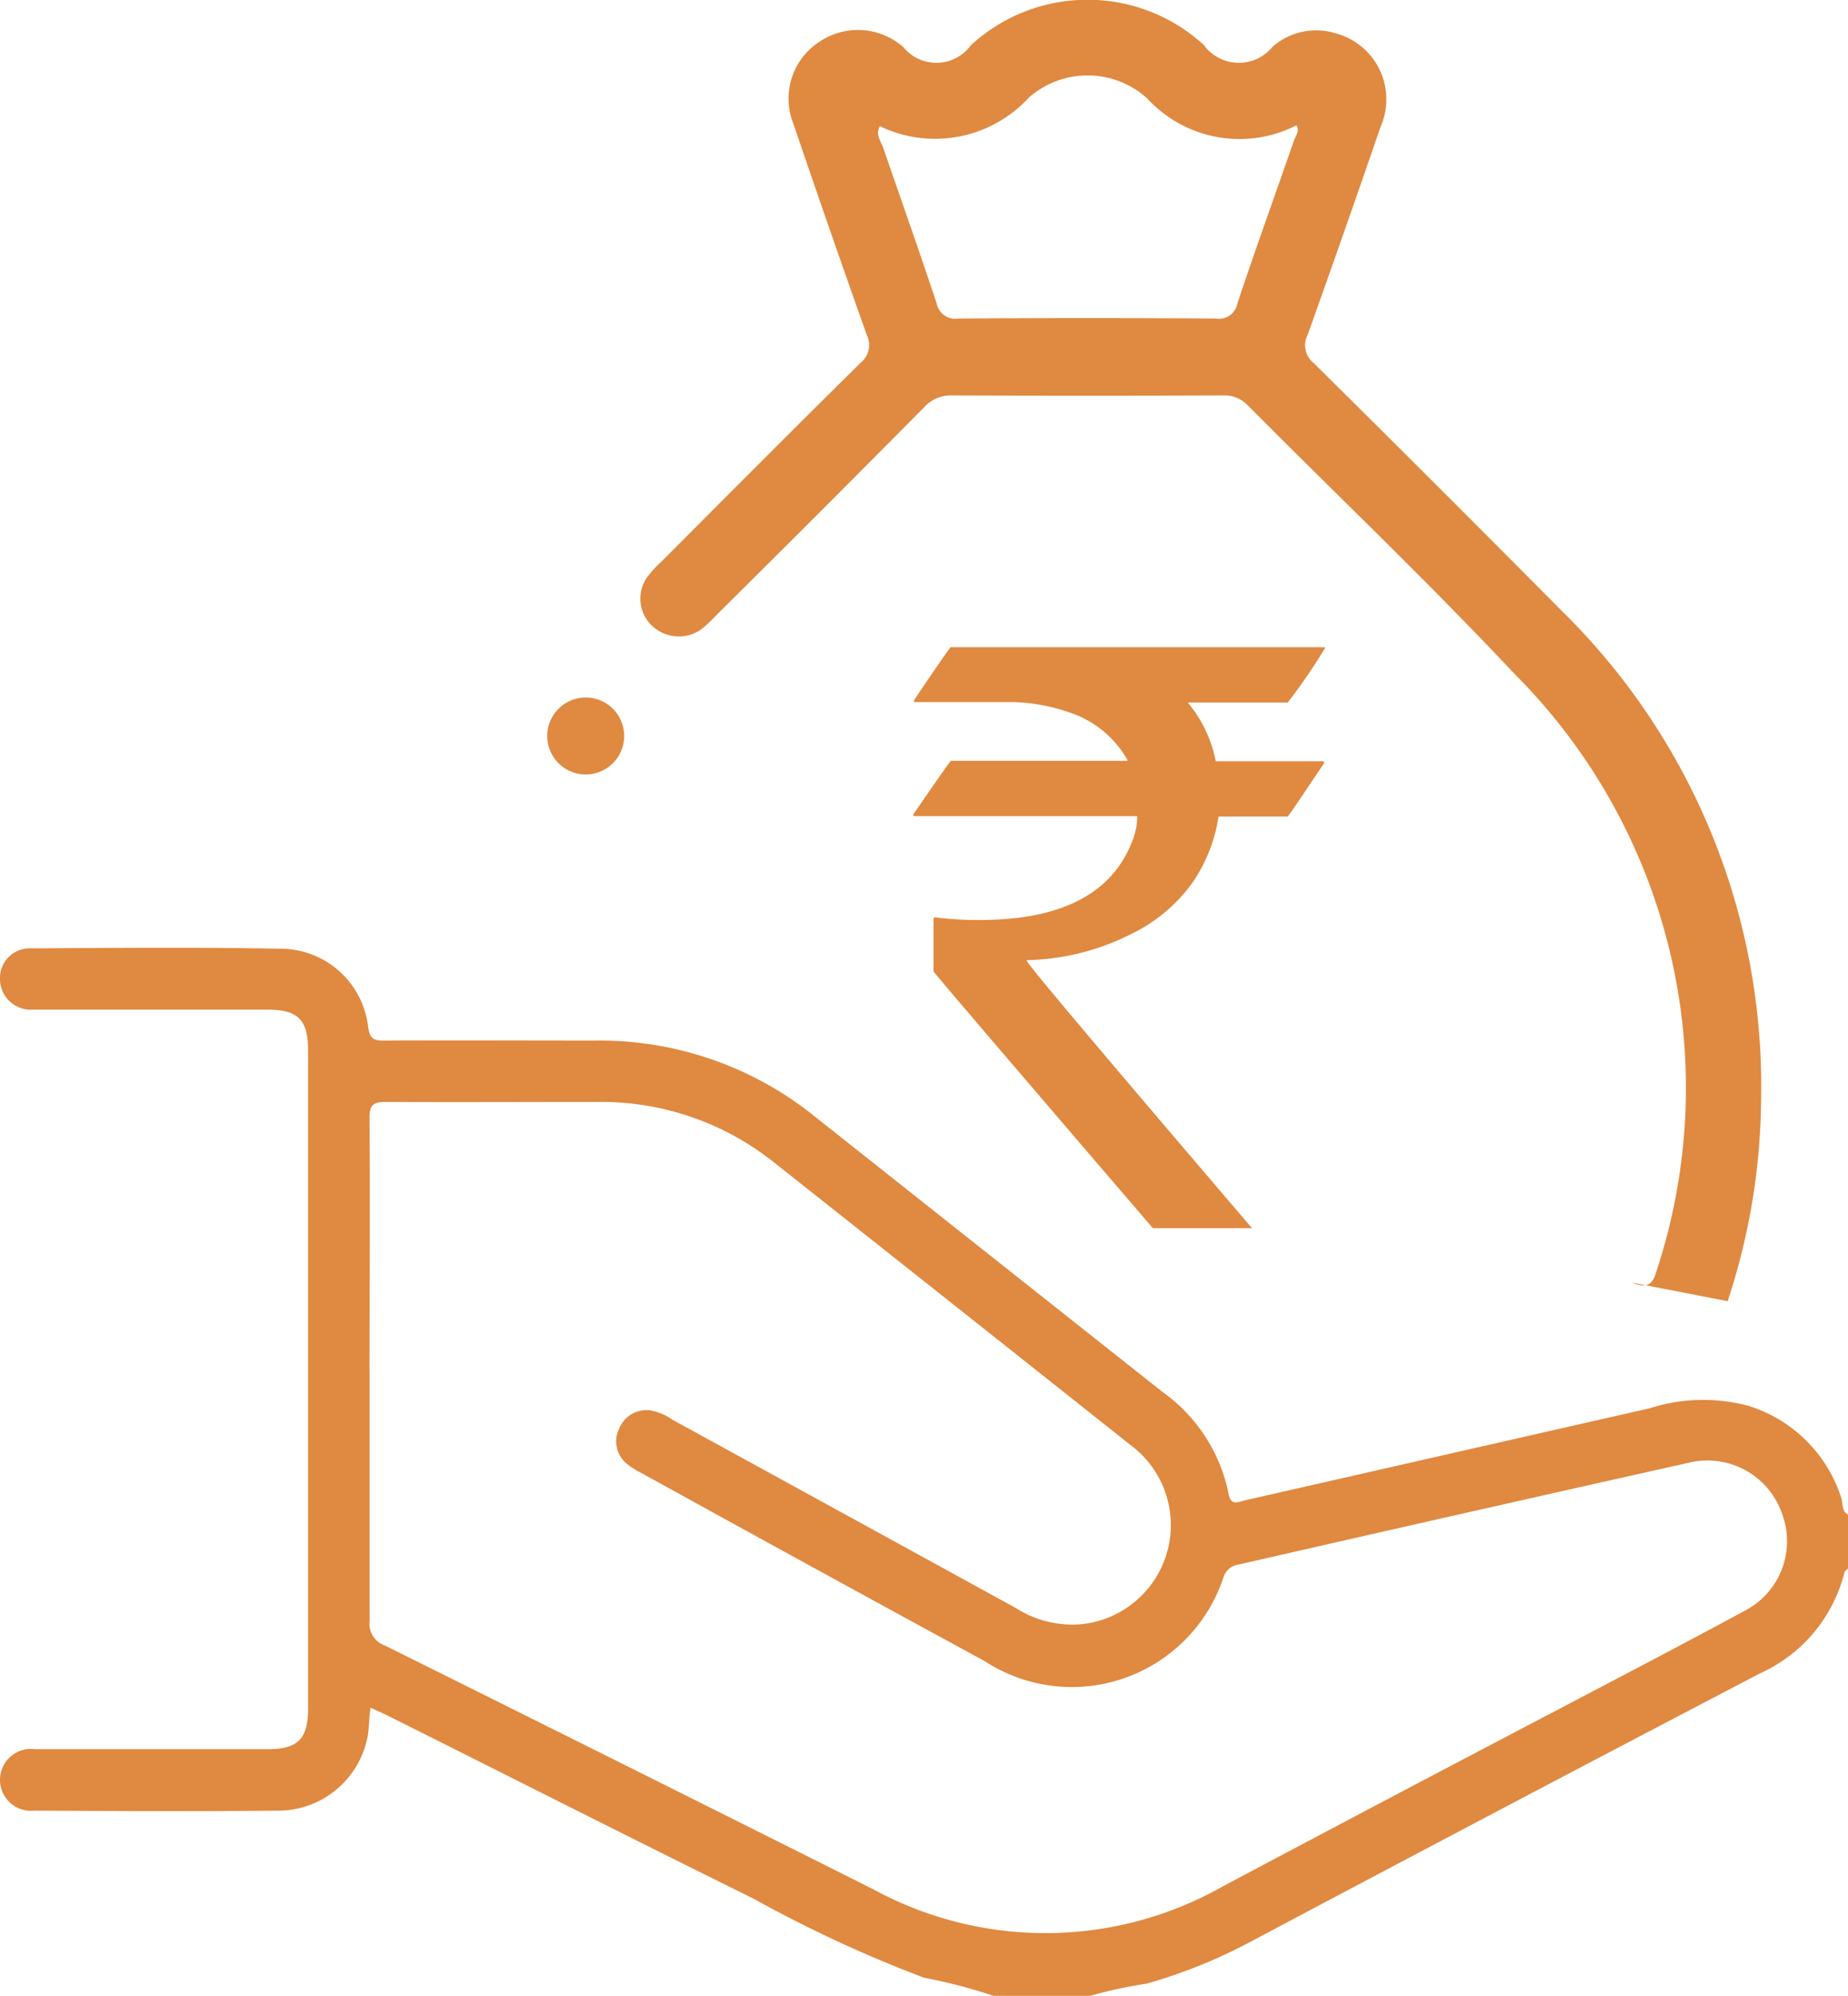
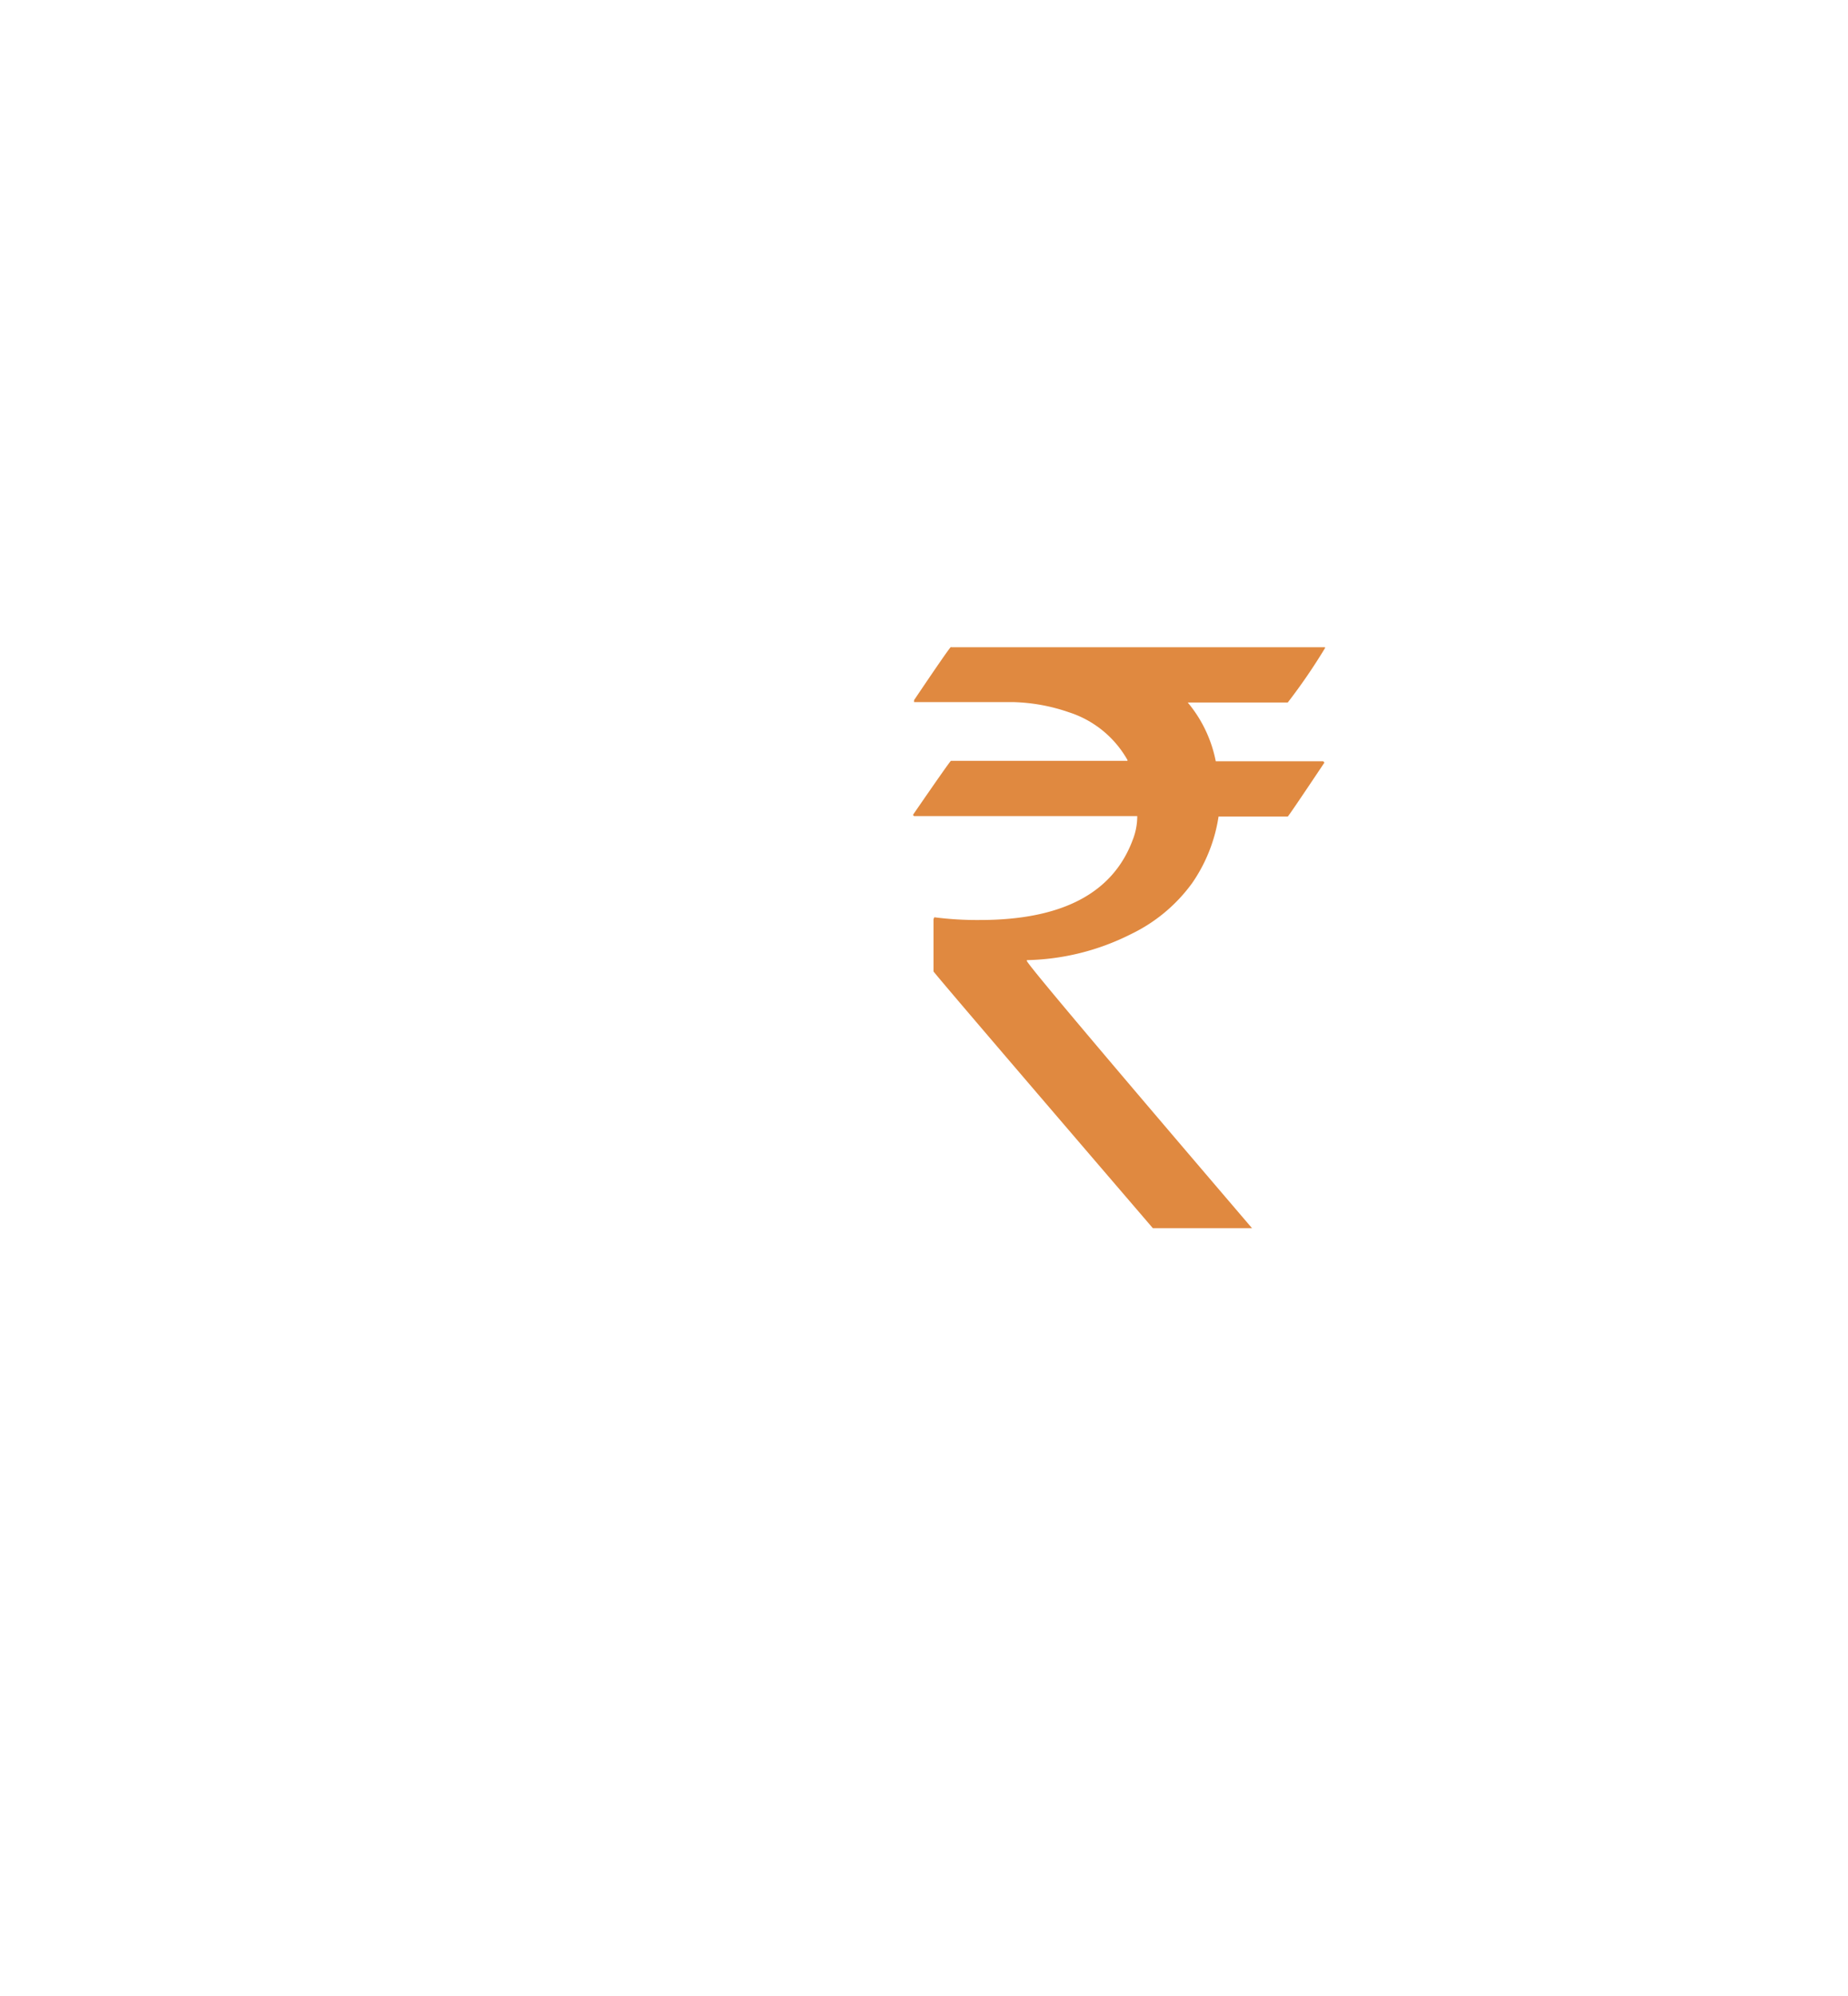
<svg xmlns="http://www.w3.org/2000/svg" width="25.751" height="27.799" viewBox="0 0 25.751 27.799">
  <defs>
    <clipPath id="clip-path">
      <rect id="Rectangle_11859" data-name="Rectangle 11859" width="25.751" height="27.799" transform="translate(0 0)" fill="none" />
    </clipPath>
  </defs>
  <g id="Group_18745" data-name="Group 18745" transform="translate(0 0.001)">
    <g id="Group_18745-2" data-name="Group 18745" transform="translate(0 -0.001)" clip-path="url(#clip-path)">
-       <path id="Path_36485" data-name="Path 36485" d="M13.841,260.047a7.384,7.384,0,0,0-.965-.252,17.994,17.994,0,0,1-2.374-1.1c-1.7-.839-3.4-1.7-5.093-2.547-.078-.039-.158-.073-.245-.113-.029.163-.015.314-.055.462a1.269,1.269,0,0,1-1.2.971c-1.144.011-2.288.006-3.432,0a.431.431,0,1,1,.009-.856c1.082,0,2.163,0,3.245,0,.419,0,.562-.143.562-.563q0-4.585,0-9.171c0-.423-.141-.566-.558-.566H.622c-.072,0-.143,0-.214,0A.428.428,0,0,1,0,245.892a.413.413,0,0,1,.417-.434c1.189-.006,2.378-.018,3.566.007a1.23,1.23,0,0,1,1.147,1.091c.026.173.089.188.232.187.974-.005,1.949,0,2.923,0a4.772,4.772,0,0,1,3.074,1.061q2.415,1.914,4.832,3.826a2.3,2.3,0,0,1,.928,1.421c.032.18.13.118.234.094q2.817-.641,5.634-1.281a2.448,2.448,0,0,1,1.37-.036,1.97,1.97,0,0,1,1.3,1.284c.027.077,0,.183.094.232v.751c-.017.018-.045.034-.05.055a2.1,2.1,0,0,1-1.176,1.406q-3.565,1.862-7.118,3.748a7.225,7.225,0,0,1-1.435.575,6.386,6.386,0,0,0-.791.171Zm-8.691-8.707c0,1.162,0,2.324,0,3.486a.322.322,0,0,0,.213.342q3.411,1.694,6.814,3.4a5.018,5.018,0,0,0,4.871-.05q2.3-1.221,4.612-2.431c.883-.465,1.769-.925,2.647-1.4a1.092,1.092,0,0,0,.518-1.374,1.1,1.1,0,0,0-1.3-.689q-3.132.7-6.263,1.416a.255.255,0,0,0-.211.17,2.225,2.225,0,0,1-3.331,1.175q-2.4-1.305-4.785-2.621a.984.984,0,0,1-.2-.127.4.4,0,0,1-.109-.485.41.41,0,0,1,.427-.26.758.758,0,0,1,.318.132q2.393,1.31,4.784,2.622a1.464,1.464,0,0,0,.919.225,1.388,1.388,0,0,0,.673-2.5q-2.477-1.966-4.957-3.928a3.86,3.86,0,0,0-2.457-.846c-.983,0-1.967.005-2.95,0-.186,0-.236.042-.234.232.01,1.171,0,2.342,0,3.513" transform="translate(0 -232.249)" fill="#e08940" />
-       <path id="Path_36486" data-name="Path 36486" d="M179.728,17.862c.2.075.288.059.351-.163a8.154,8.154,0,0,0-1.972-8.306c-1.206-1.283-2.484-2.5-3.725-3.748a.449.449,0,0,0-.354-.138q-1.878.007-3.755,0a.5.5,0,0,0-.4.164q-1.444,1.458-2.9,2.9a1.81,1.81,0,0,1-.215.2.546.546,0,0,1-.668-.047.52.52,0,0,1-.08-.682,1.564,1.564,0,0,1,.2-.219c.922-.924,1.843-1.85,2.772-2.766a.318.318,0,0,0,.092-.391q-.524-1.473-1.027-2.954a.94.94,0,0,1,.368-1.132.957.957,0,0,1,1.167.075.594.594,0,0,0,.94-.024,2.4,2.4,0,0,1,3.245-.008.606.606,0,0,0,.963.025.922.922,0,0,1,.879-.184.951.951,0,0,1,.624,1.3q-.5,1.454-1.017,2.9a.315.315,0,0,0,.085.392q1.735,1.717,3.455,3.45a9.27,9.27,0,0,1,2.779,6.8,9.16,9.16,0,0,1-.466,2.816m-11.779-16.1c.252.733.511,1.463.756,2.2a.264.264,0,0,0,.3.214q1.8-.013,3.592,0a.261.261,0,0,0,.3-.212c.253-.76.527-1.514.789-2.271.021-.062.082-.123.034-.209a1.744,1.744,0,0,1-2.078-.372,1.238,1.238,0,0,0-1.65-.015,1.774,1.774,0,0,1-2.077.4c-.06.108,0,.186.03.266" transform="translate(-156.995 0.001)" fill="#e08940" />
-       <path id="Path_36487" data-name="Path 36487" d="M142.42,180.629a.536.536,0,1,1-.009,1.072.536.536,0,0,1,.009-1.072" transform="translate(-134.254 -170.914)" fill="#e08940" />
      <path id="Path_36488" data-name="Path 36488" d="M237.15,167.612h5.212v.011a8.084,8.084,0,0,1-.52.759h-1.393a1.819,1.819,0,0,1,.39.818h1.485c.018,0,.027.011.027.022q-.5.748-.509.748h-.964a2.211,2.211,0,0,1-.368.927,2.263,2.263,0,0,1-.851.71,3.364,3.364,0,0,1-1.452.363v.011q0,.054,3.137,3.722h-1.382q-3.056-3.56-3.056-3.576V171.4l.011-.027a4.636,4.636,0,0,0,.634.038q1.712,0,2.129-1.111a.9.9,0,0,0,.065-.336h-3.1a.019.019,0,0,1-.022-.022q.515-.748.526-.748h2.46v-.011a1.442,1.442,0,0,0-.818-.666,2.554,2.554,0,0,0-.78-.141h-1.376v-.027q.5-.742.515-.742" transform="translate(-223.898 -158.597)" fill="#e08940" />
    </g>
  </g>
</svg>